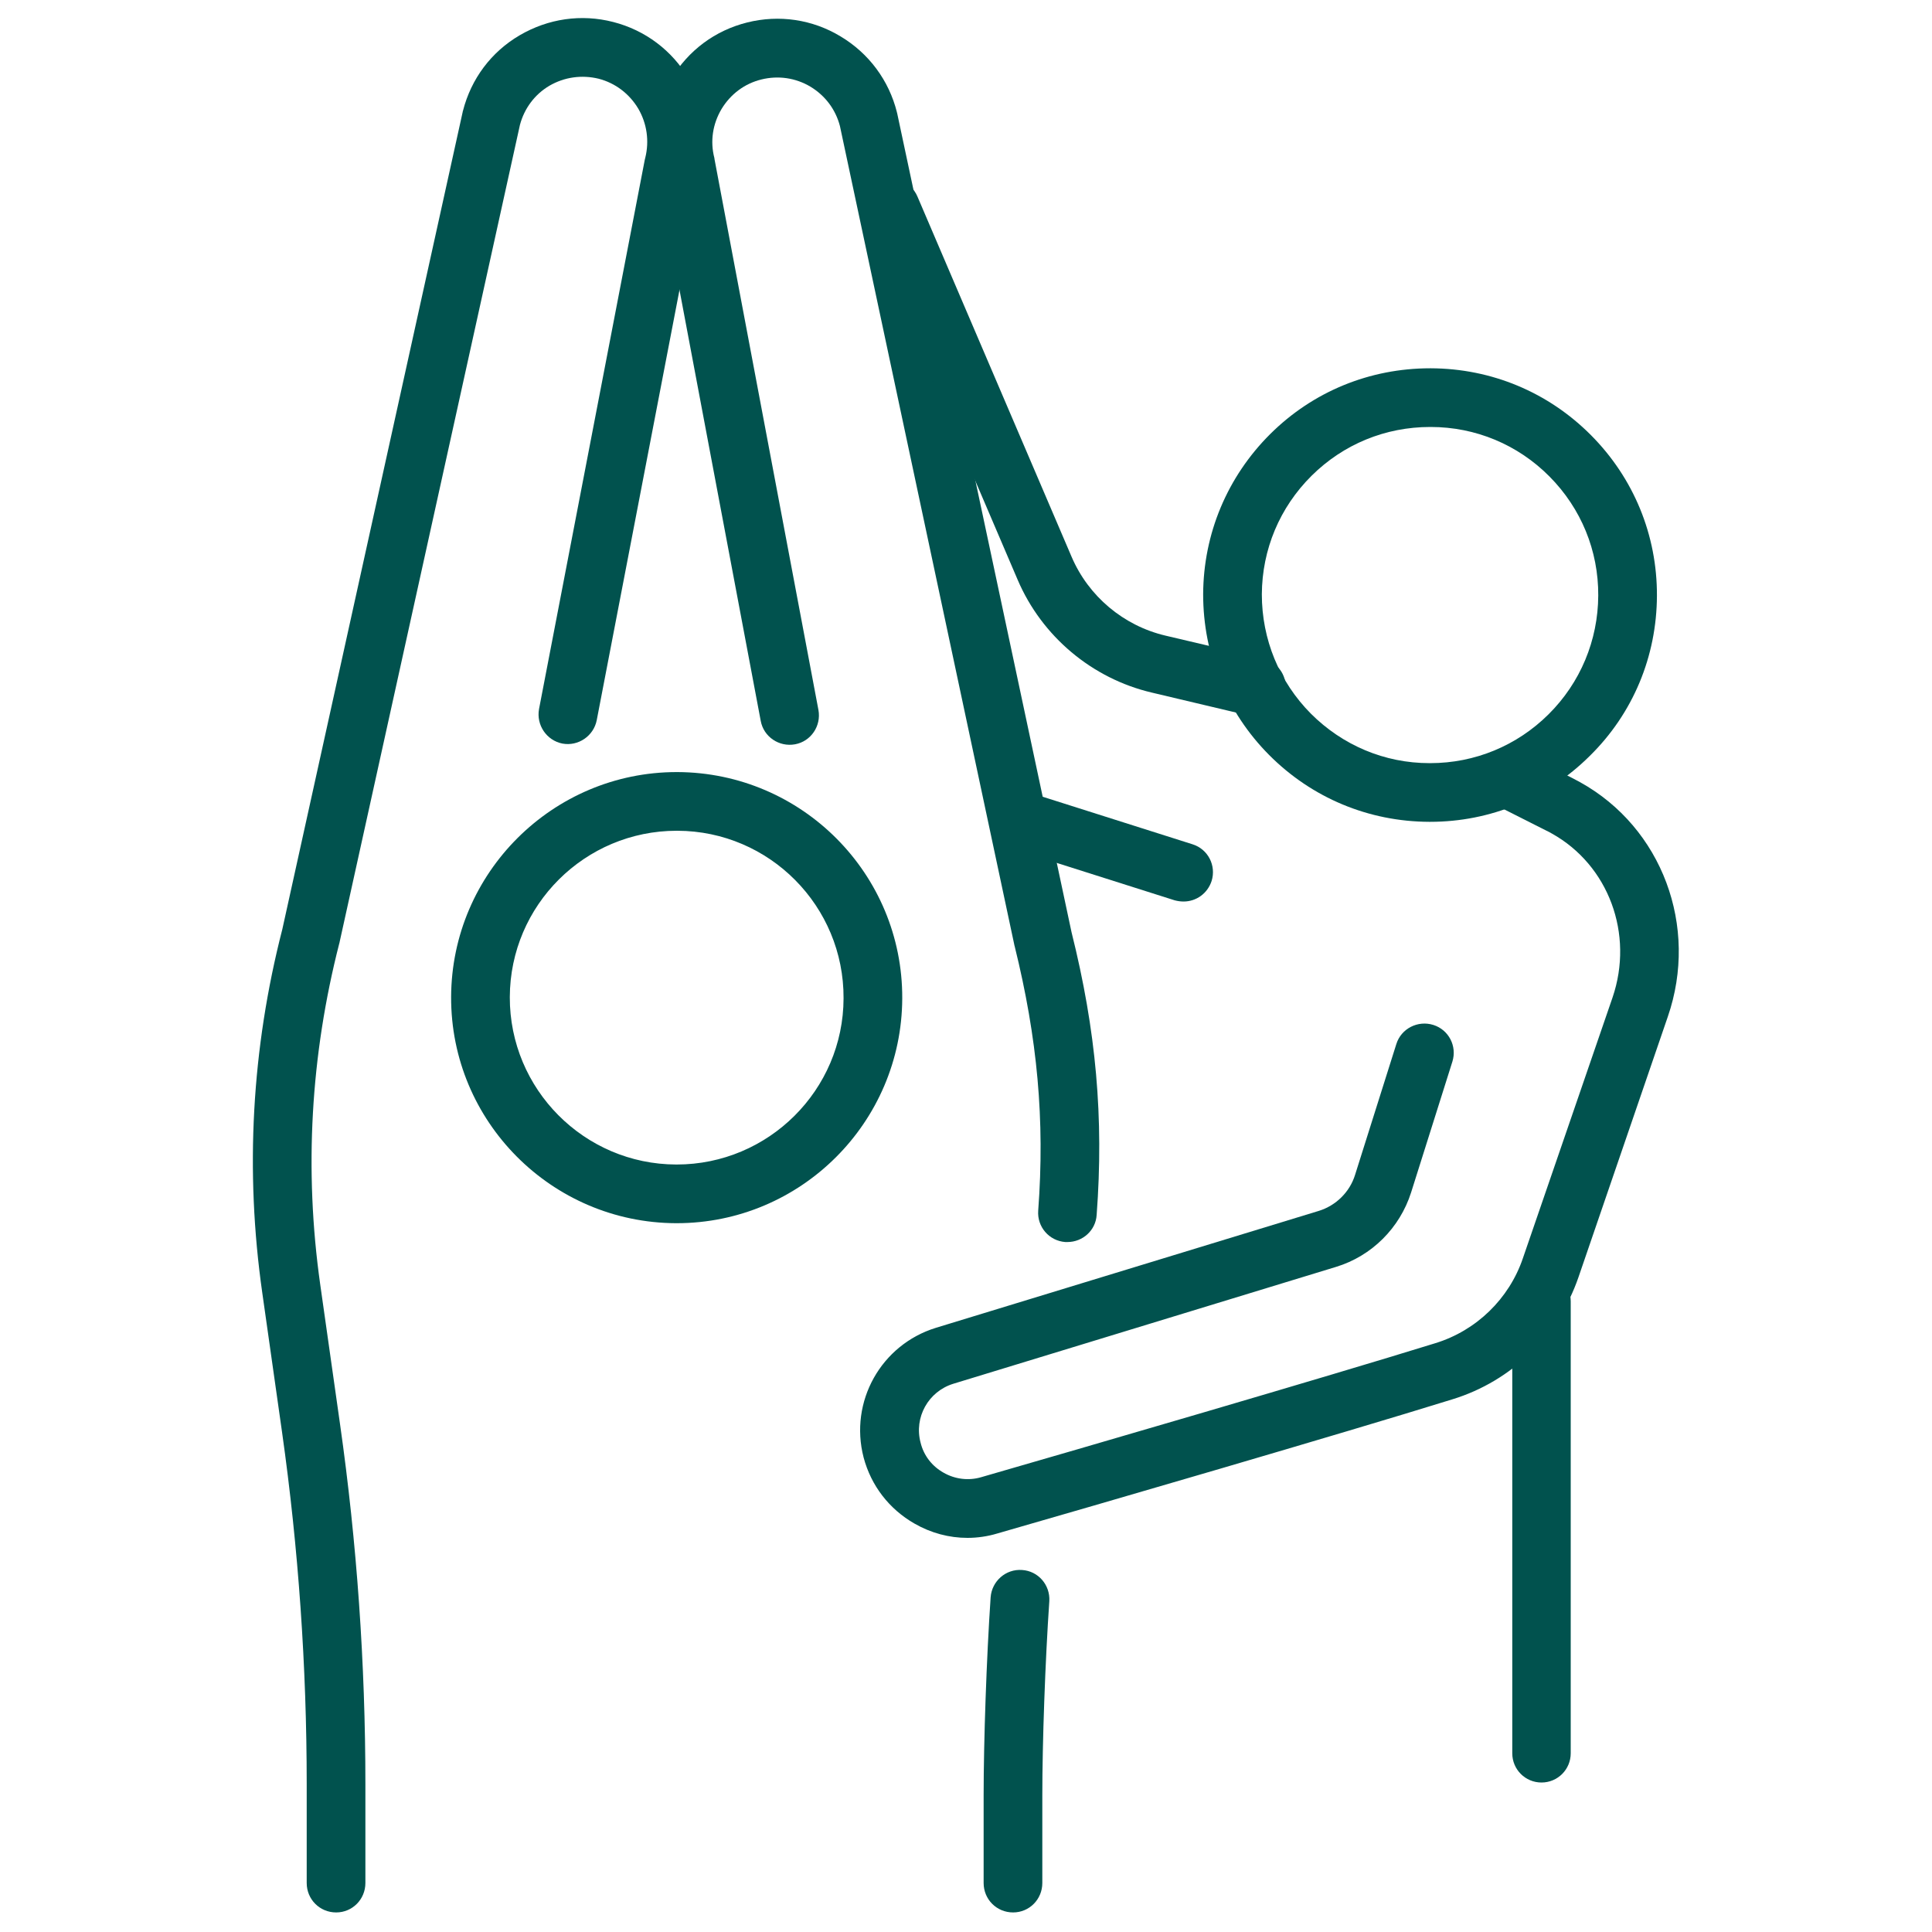
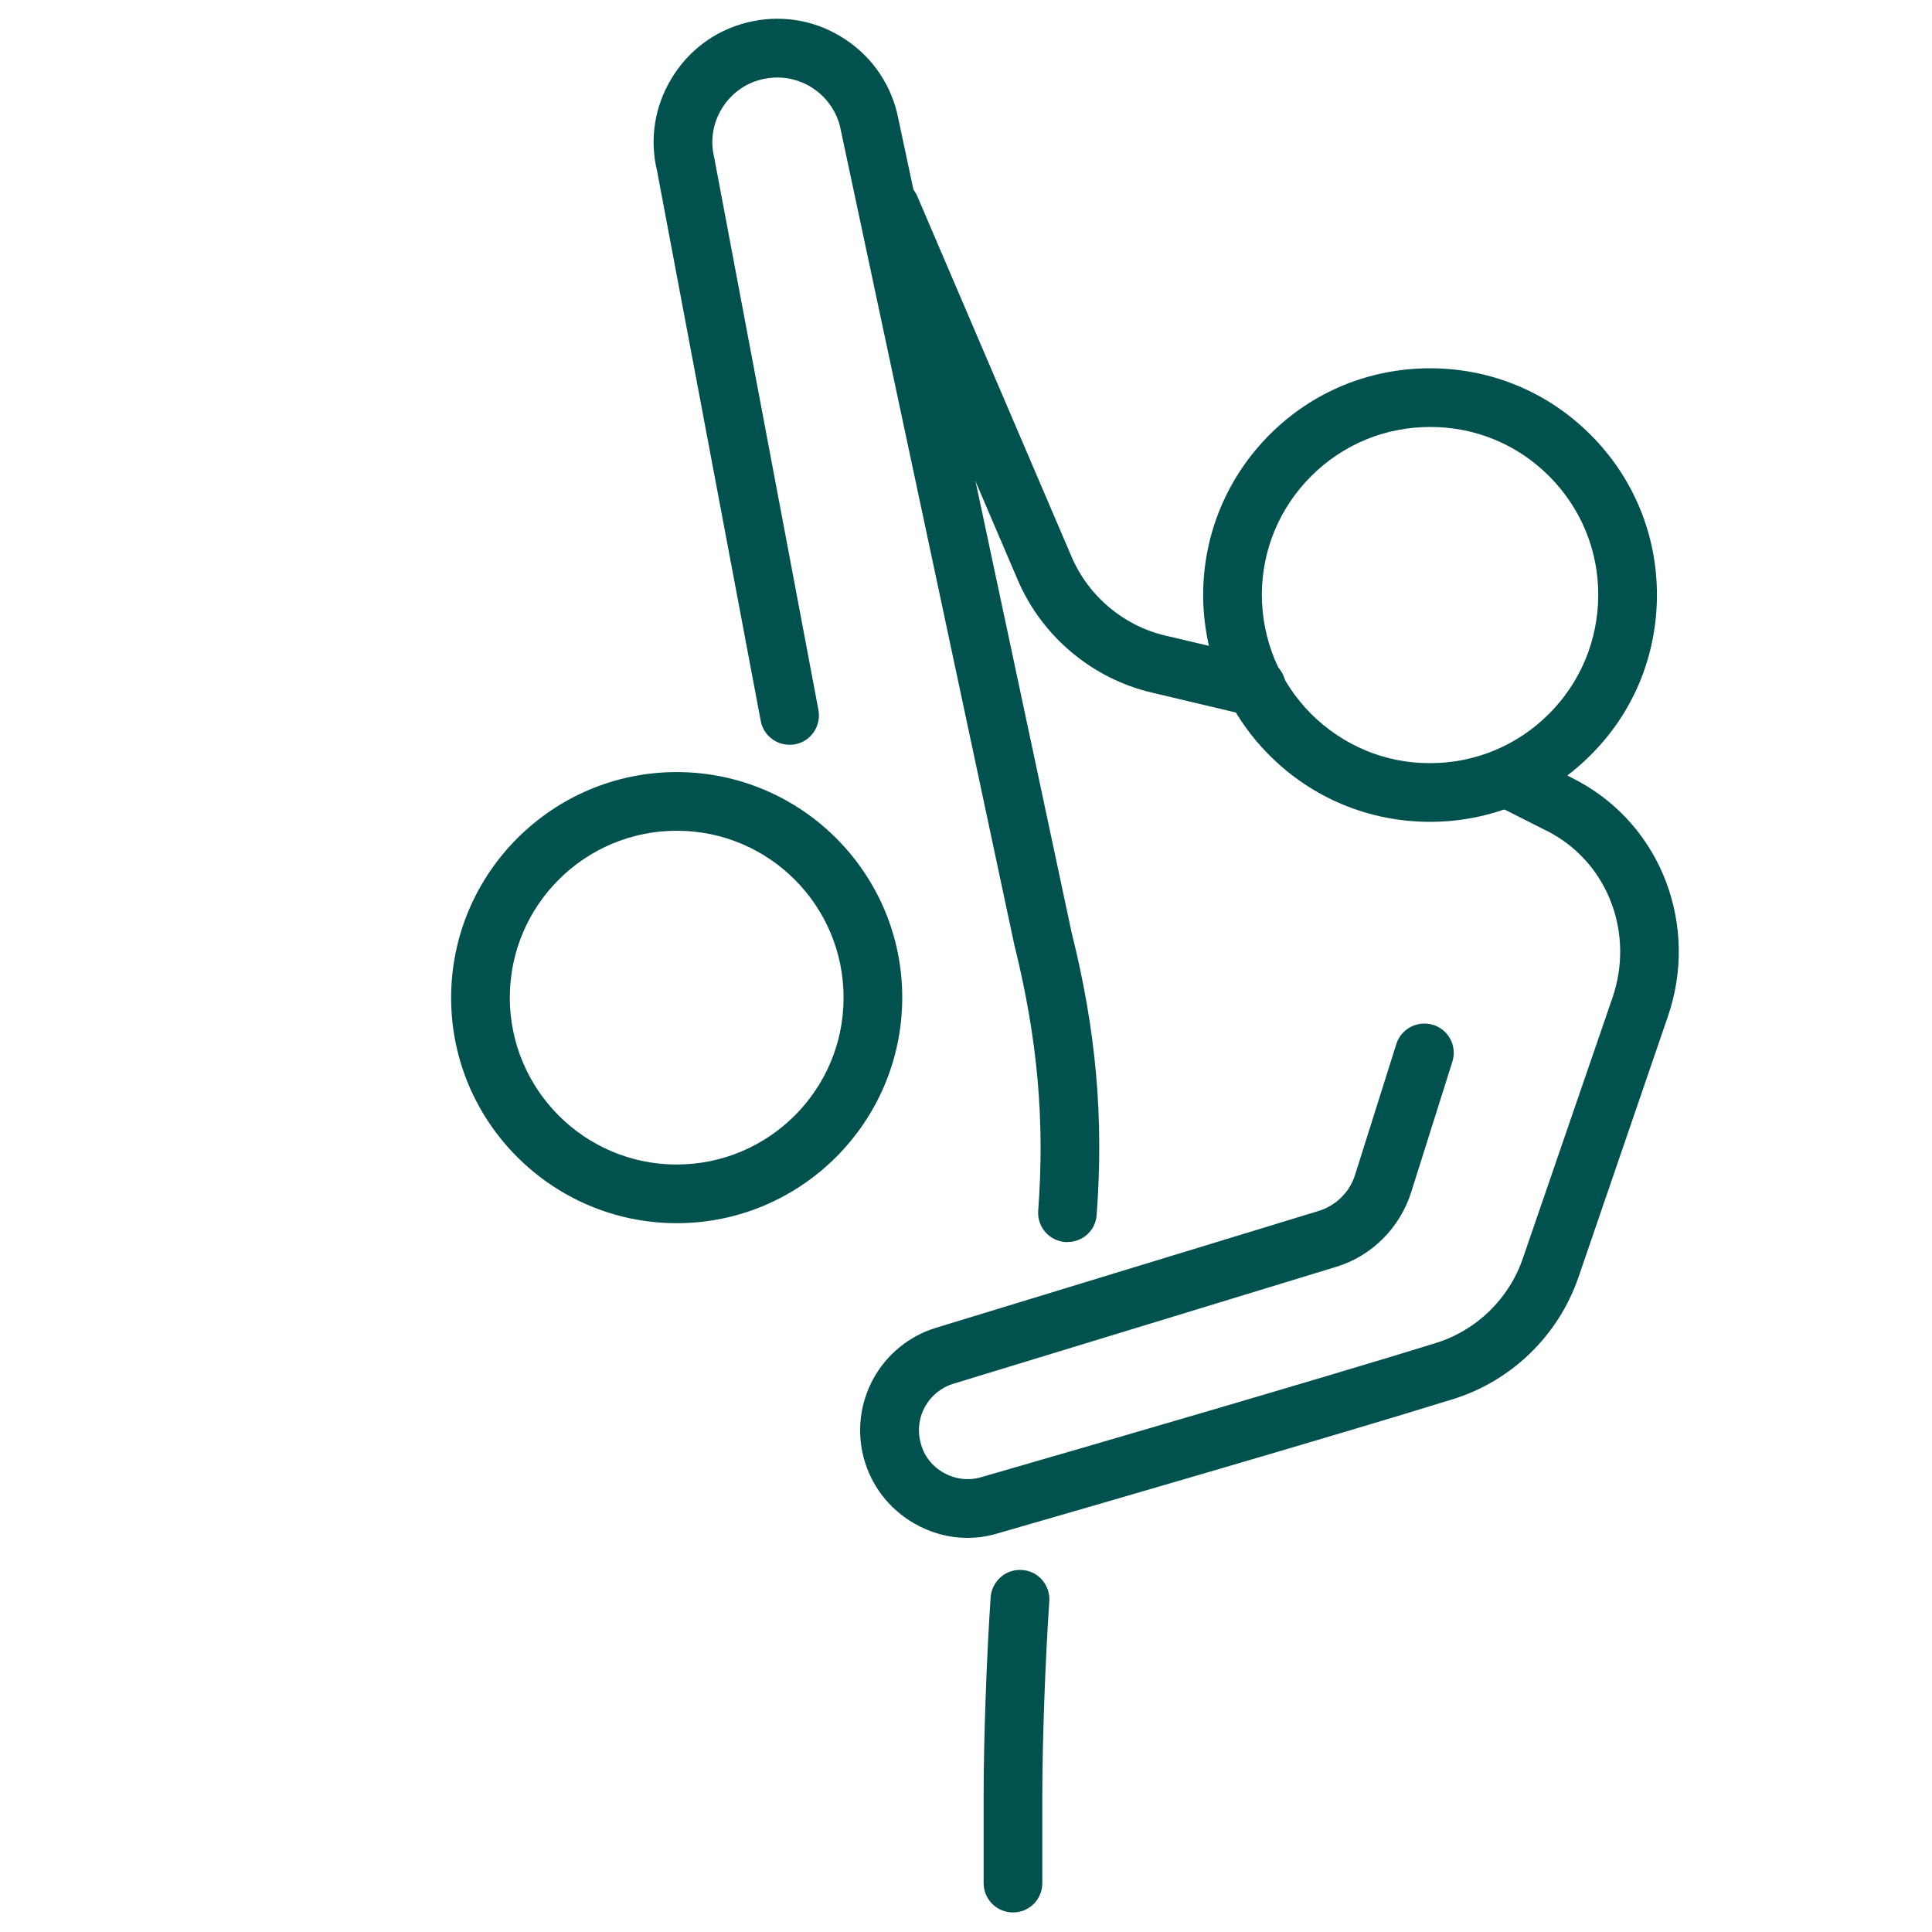
<svg xmlns="http://www.w3.org/2000/svg" version="1.2" viewBox="0 0 800 800" width="800" height="800" fill="#01524E">
  <title>Proyecto nuevo</title>
  <g id="&lt;Group&gt;">
    <path id="&lt;Compound Path&gt;" fill-rule="evenodd" class="s0" d="m280.2 506.5q-0.2 0-0.3 0c-51.5-0.2-93.3-42.2-93.1-93.7 0.2-51.4 42.1-93.1 93.4-93.1q0.2 0 0.3 0c51.6 0.2 93.3 42.2 93.1 93.7-0.2 51.4-42 93.1-93.4 93.1zm0-162.5c-38 0-69 30.8-69.1 68.9-0.1 38.1 30.8 69.2 68.9 69.3q0.1 0 0.2 0c38 0 69-30.8 69.1-68.8 0.2-38.2-30.7-69.3-68.8-69.4q-0.2 0-0.3 0z" />
    <path id="&lt;Compound Path&gt;" fill-rule="evenodd" class="s0" d="m592.2 340.3q-0.2 0-0.4 0c-25.1-0.1-48.6-9.9-66.3-27.7-17.7-17.8-27.3-41.5-27.3-66.5 0.1-25.1 10-48.7 27.8-66.4 17.7-17.6 41.2-27.2 66.2-27.2q0.1 0 0.3 0c25.1 0.1 48.6 9.9 66.3 27.7 17.7 17.8 27.4 41.4 27.3 66.5-0.1 25.1-9.9 48.7-27.8 66.3-17.7 17.6-41.2 27.3-66.1 27.3zm0-163.5c-18.5 0-35.9 7.1-49.1 20.2-13.2 13.1-20.5 30.5-20.6 49.1 0 18.6 7.2 36.2 20.3 49.4 13.1 13.1 30.5 20.5 49.1 20.5q0.1 0 0.3 0c18.5 0 35.9-7.2 49-20.2 13.2-13.1 20.5-30.6 20.6-49.2 0.1-18.6-7.1-36.1-20.2-49.3-13.1-13.2-30.6-20.5-49.2-20.5q-0.1 0-0.2 0zm-81.8 69.3z" />
    <path id="&lt;Path&gt;" class="s0" d="m400.6 636.8c-7.6 0-15.1-2-21.9-5.9-10.5-6-18-15.7-21.1-27.4-6-23.1 7.2-46.7 30-53.7l158.5-48.4c7.1-2.2 12.8-7.8 15-14.9l17.1-54.2c2-6.4 8.9-9.9 15.3-7.9 6.4 2 9.9 8.8 7.9 15.2l-17.1 54.2c-4.7 14.7-16.3 26.3-31.1 30.8l-158.5 48.4c-10.3 3.2-16.3 13.9-13.5 24.4 1.3 5.3 4.7 9.7 9.5 12.4 4.7 2.7 10.3 3.4 15.5 1.9 39.9-11.5 142.6-41.4 188.1-55.5 17-5.2 30.6-18.4 36.3-35.2l37.1-107.9c9-26.3-1.6-54.9-25.2-68q-1-0.6-2.1-1.1l-20.6-10.4c-5.9-3-8.4-10.3-5.3-16.3 3-6 10.3-8.4 16.3-5.4l20.5 10.4q1.6 0.8 3 1.6c33.9 18.8 49.2 59.7 36.3 97.1l-37 107.9c-8.3 24.1-27.7 43-52.1 50.5-45.7 14.2-148.6 44.1-188.6 55.6-4 1.2-8.2 1.8-12.3 1.8z" />
    <g id="&lt;Group&gt;">
-       <path id="&lt;Path&gt;" class="s0" d="m139.2 791.9c-6.8 0-12.2-5.4-12.2-12.2v-41c0-48.5-3.4-97.5-10.2-145.6l-8.2-57.8c-7.2-50.5-4.4-101.1 8.3-150.5l74.7-338.5q0-0.2 0.1-0.4c3.4-13.3 11.7-24.4 23.5-31.3 11.8-6.9 25.5-8.9 38.7-5.5 13.3 3.4 24.4 11.8 31.3 23.5 6.9 11.7 8.8 25.3 5.6 38.4l-43.7 227.2c-1.3 6.6-7.7 10.9-14.2 9.7-6.6-1.3-10.9-7.7-9.7-14.3l43.8-227.5q0.1-0.4 0.2-0.8c1.7-6.9 0.7-14.1-2.9-20.3-3.7-6.2-9.5-10.6-16.4-12.4-7-1.7-14.2-0.7-20.4 2.9-6.1 3.6-10.4 9.4-12.2 16.2l-74.7 338.5q0 0.2-0.1 0.4c-11.9 46.4-14.6 93.9-7.9 141.3l8.2 57.8c7 49.2 10.5 99.3 10.5 149v41c0 6.8-5.4 12.2-12.1 12.2z" />
      <path id="&lt;Path&gt;" class="s0" d="m419.5 791.9c-6.8 0-12.2-5.4-12.2-12.2v-36.2c0-22.5 1.2-57.1 2.9-82.1 0.5-6.7 6.3-11.8 13-11.3 6.7 0.4 11.7 6.2 11.3 12.9-1.7 24.6-2.9 58.5-2.9 80.5v36.2c0 6.8-5.4 12.2-12.1 12.2z" />
      <path id="&lt;Path&gt;" class="s0" d="m442 514.3q-0.4 0-0.9 0c-6.7-0.5-11.7-6.3-11.2-13 2.8-37.5-0.3-71.3-9.8-109.7q-0.1-0.2-0.1-0.4l-72.2-339c-1.8-6.9-6.1-12.6-12.2-16.3-6.2-3.7-13.4-4.7-20.3-3-7 1.7-12.8 6.1-16.5 12.2-3.7 6.2-4.8 13.4-3 20.3q0.1 0.4 0.1 0.7l43 227.9c1.2 6.6-3.1 13-9.7 14.2-6.6 1.2-13-3.1-14.2-9.7l-42.9-227.6c-3.2-13.1-1.1-26.7 5.9-38.3 7-11.7 18.1-20 31.4-23.3 13.2-3.3 27-1.3 38.7 5.8 11.7 7 20 18.2 23.3 31.4q0 0.2 0.1 0.4l72.2 339.1c10.2 40.8 13.4 76.9 10.4 117.1-0.4 6.4-5.8 11.2-12.1 11.2z" />
    </g>
    <path id="&lt;Path&gt;" class="s0" d="m520.3 296.7q-1.4 0-2.8-0.3l-40.5-9.6c-24.8-5.8-45.6-23.3-55.6-46.7l-63.8-149.1c-2.7-6.2 0.2-13.3 6.4-16 6.1-2.6 13.3 0.2 15.9 6.4l63.8 149.1c7 16.4 21.5 28.6 38.9 32.7l40.4 9.5c6.6 1.5 10.6 8.1 9.1 14.6-1.3 5.6-6.3 9.4-11.8 9.4z" />
-     <path id="&lt;Path&gt;" class="s0" d="m490.1 373.3q-1.8 0-3.7-0.5l-68.4-21.7c-6.4-2-9.9-8.9-7.9-15.3 2-6.3 8.9-9.9 15.3-7.9l68.4 21.7c6.4 2 9.9 8.8 7.9 15.2-1.7 5.2-6.4 8.5-11.6 8.5z" />
-     <path id="&lt;Path&gt;" class="s0" d="m638.3 738.1c-6.7 0-12.1-5.4-12.1-12.1v-187.2c0-6.7 5.4-12.1 12.1-12.1 6.7 0 12.1 5.4 12.1 12.1v187.2c0 6.7-5.4 12.1-12.1 12.1z" />
  </g>
</svg>